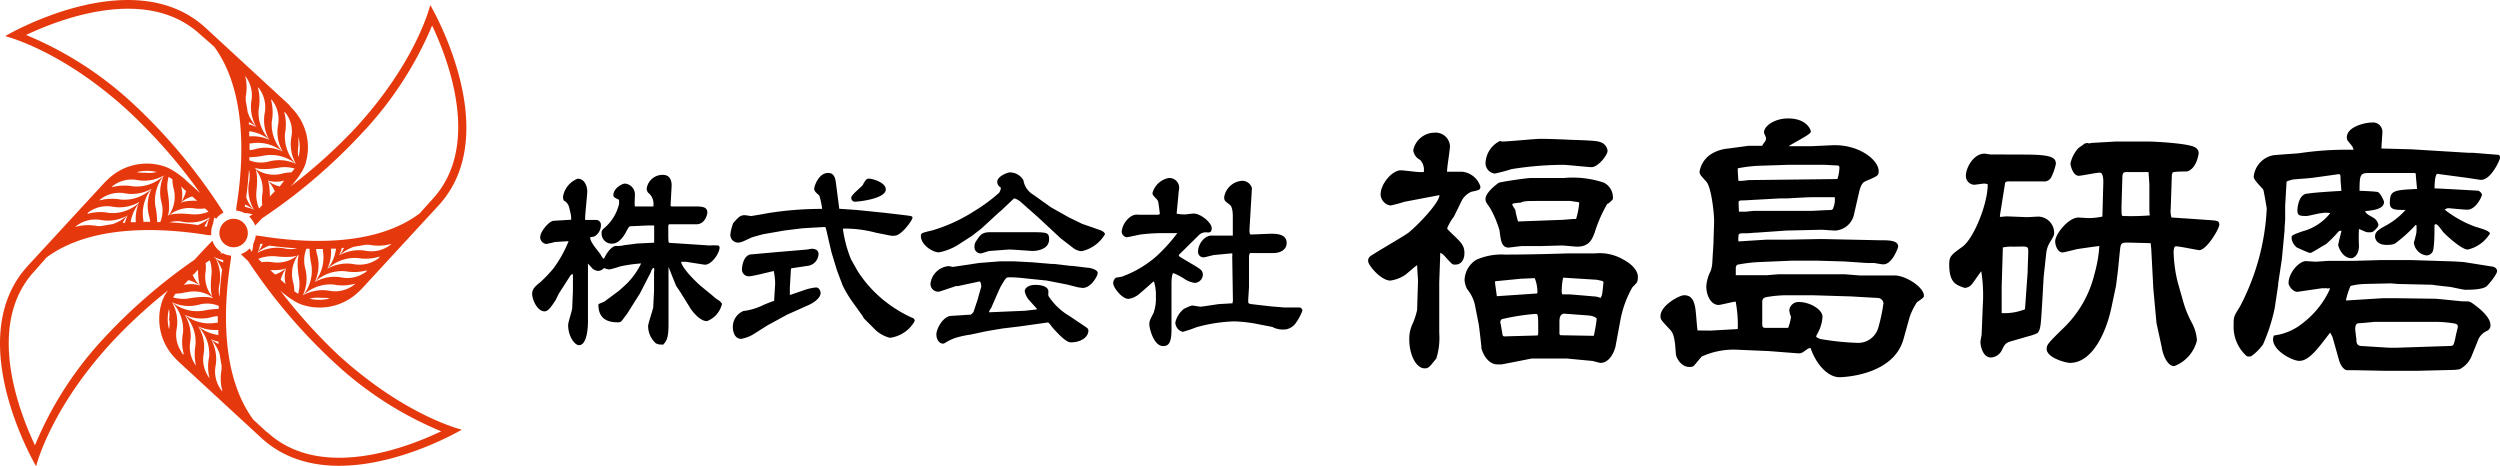
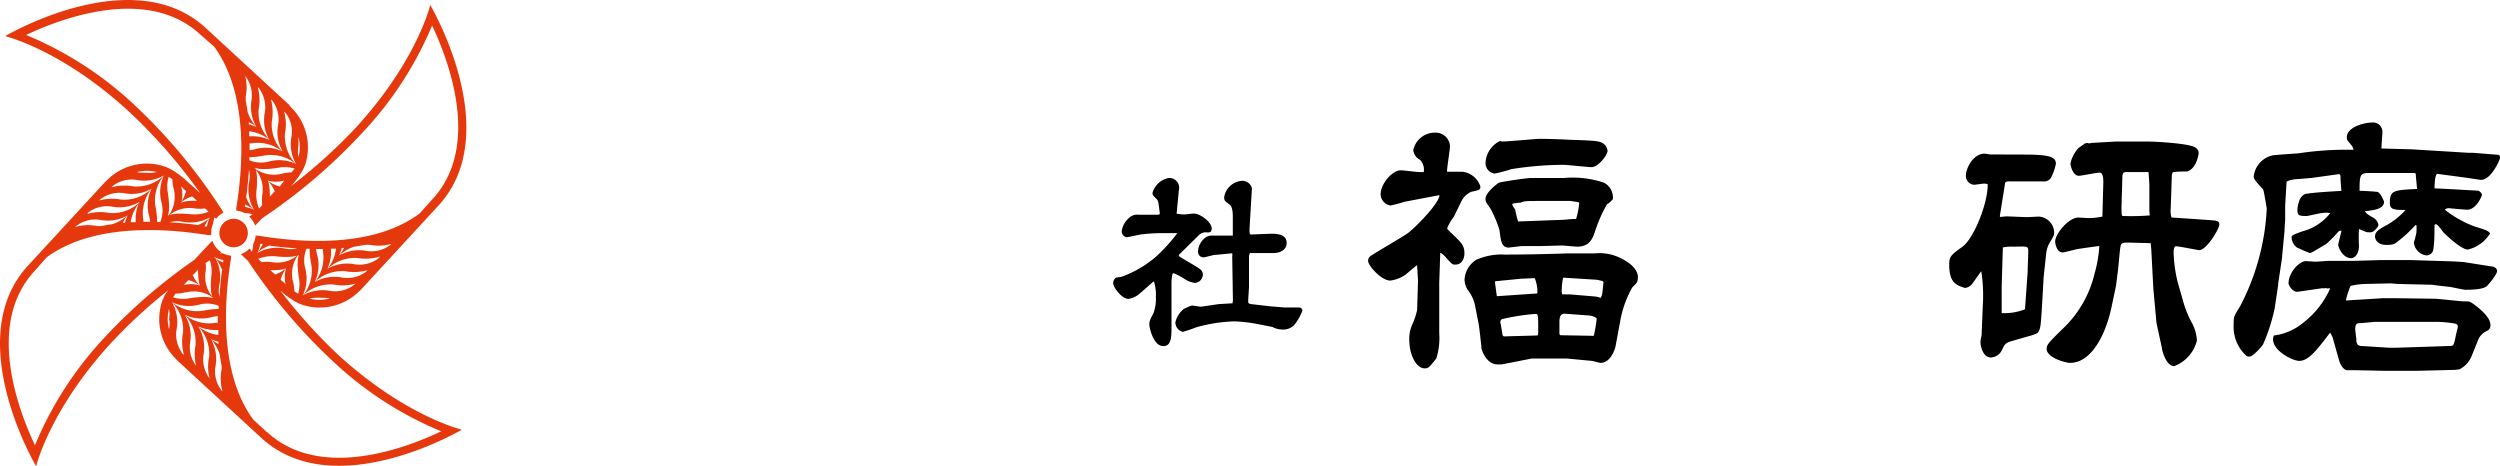
<svg xmlns="http://www.w3.org/2000/svg" viewBox="0 0 214.47 40">
  <defs>
    <style>.cls-1{fill:#e6380d;}</style>
  </defs>
  <g id="レイヤー_2" data-name="レイヤー 2">
    <g id="ベース">
      <path class="cls-1" d="M24,24.87h0c0,.05.11.1.16.16s.32.26.47.38h0c.18.13.35.25.53.36h0l.16.1h0a5,5,0,0,0,.53.25h0A4.81,4.81,0,0,0,30.8,25h0l.12-.11,0,0,.09-.09,6.6-7.16c5.78-6.27-.7-17.21-.7-17.21S35.78,5.24,30.48,11a45.58,45.58,0,0,1-5.56,5h0l.16-.16c.14-.16.26-.32.38-.47h0a4.14,4.14,0,0,0,.36-.53h0l.1-.15h0a5,5,0,0,0,.25-.53h0A4.79,4.79,0,0,0,25,9.24h0l-.11-.12,0,0L24.81,9,17.65,2.4C11.38-3.38.44,3.1.44,3.1S5.29,4.26,11.05,9.56a46.06,46.06,0,0,1,6.12,7l-1.12-1h0l-.16-.16c-.16-.14-.32-.26-.47-.38h0c-.18-.13-.35-.25-.53-.36h0l-.16-.1h0a5,5,0,0,0-.53-.25h0A4.81,4.81,0,0,0,9.24,15.4h0l-.12.11,0,0L9,15.63,2.4,22.79C-3.38,29.06,3.1,40,3.1,40s1.16-4.85,6.46-10.61a43.94,43.94,0,0,1,4.86-4.48c-.05.07-.11.14-.15.21h0l-.1.15h0c-.1.19-.18.37-.25.54h0a4.81,4.81,0,0,0,1.13,4.94h0l.11.12,0,0,.09.09,7.16,6.6c6.27,5.78,17.21-.7,17.21-.7S34.8,35.73,29,30.43A45.58,45.58,0,0,1,24,24.87Zm1.6-12.38c0-.29,0-.53,0-.75a3.35,3.35,0,0,1,0,1.75A2.94,2.94,0,0,1,25.6,12.49ZM24.5,24.37,24.08,24a3.07,3.07,0,0,1,.47-1,2.74,2.74,0,0,1-.95.55l-.42-.38c1.08.05,1.37-.17,1.37-.17A2.52,2.52,0,0,0,24.5,24.37Zm1.08.83c-.11-.06-.22-.14-.33-.21a3.28,3.28,0,0,0-.12-.85,2.74,2.74,0,0,1,.48-2.31,2.73,2.73,0,0,1-2.27.66,3.41,3.41,0,0,0-.89,0l-.3-.28a3.17,3.17,0,0,1,1.5-.22c1.56.17,2-.12,2-.12s-.26.42,0,2A3.09,3.09,0,0,1,25.58,25.2ZM23.1,21.07c.73.1,1.54.18,2.39.24a2.5,2.5,0,0,1-1.1,0,3.43,3.43,0,0,0-2.31.39,3,3,0,0,0,.25-.78l.21,0a3.15,3.15,0,0,1-.46.75A3.5,3.5,0,0,1,23.1,21.07Zm3.45,4.55a2.94,2.94,0,0,1,1-.07c.29,0,.53,0,.75.05A3.46,3.46,0,0,1,26.55,25.62Zm3.75-1.13a2.63,2.63,0,0,1-2,.46,3.44,3.44,0,0,0-2.32.39,3.41,3.41,0,0,0,.2-2.34,2.64,2.64,0,0,1,.11-1.66h.27a6.22,6.22,0,0,0,.14,1.3A3.37,3.37,0,0,1,26,25.34a3.4,3.4,0,0,1,2.62-.93,4.06,4.06,0,0,0,1.88-.08Zm1.13-1.2a2.65,2.65,0,0,1-2.08.52A3.38,3.38,0,0,0,27,24.2a3.38,3.38,0,0,0,.21-2.34,2.4,2.4,0,0,1-.09-.5h.58c0,.05,0,.09,0,.15A3.37,3.37,0,0,1,27,24.2a3.37,3.37,0,0,1,2.63-.93,4.31,4.31,0,0,0,1.87-.08Zm1.06-1.14a2.73,2.73,0,0,1-2.09.52,3.36,3.36,0,0,0-2.31.39,3.51,3.51,0,0,0,.3-1.73l.44,0a3.56,3.56,0,0,1-.74,1.75,3.37,3.37,0,0,1,2.62-.94A4,4,0,0,0,32.59,22Zm1-1.14a2.68,2.68,0,0,1-2.08.51,3.42,3.42,0,0,0-2.32.4,3.25,3.25,0,0,0,.23-.65l.19,0a3.53,3.53,0,0,1-.42.67,3.46,3.46,0,0,1,1.27-.77l1-.17c.11,0,.22,0,.34,0a4,4,0,0,0,1.88-.08ZM25,14.79a3.28,3.28,0,0,0-.85.12,2.74,2.74,0,0,1-2.31-.48,2.73,2.73,0,0,1,.66,2.27,3.41,3.41,0,0,0,0,.89l-.27.3a3,3,0,0,1-.23-1.5c.17-1.56-.12-2-.12-2s.42.26,2,0a3.06,3.06,0,0,1,1.4.07C25.19,14.57,25.11,14.68,25,14.79Zm-1.46,1.65-.39.42c0-1.08-.17-1.37-.17-1.37a2.52,2.52,0,0,0,1.4,0L24,16a3.07,3.07,0,0,1-1-.47A2.85,2.85,0,0,1,23.58,16.44Zm1-6.7a2.59,2.59,0,0,1,.46,2,3.44,3.44,0,0,0,.39,2.32,3.41,3.41,0,0,0-2.34-.2,2.64,2.64,0,0,1-1.66-.11,2.35,2.35,0,0,0,0-.26,7.21,7.21,0,0,0,1.3-.15,3.37,3.37,0,0,1,2.69.72,3.4,3.4,0,0,1-.93-2.62,4,4,0,0,0-.08-1.87A1.42,1.42,0,0,1,24.54,9.74Zm-3.42,7.2c.1-.73.18-1.54.24-2.39a2.5,2.5,0,0,1,0,1.1A3.43,3.43,0,0,0,21.79,18a3,3,0,0,0-.78-.25l0-.21a3.15,3.15,0,0,1,.75.46A3.5,3.5,0,0,1,21.12,16.94Zm2.23-8.33a2.69,2.69,0,0,1,.51,2.08A3.38,3.38,0,0,0,24.25,13a3.38,3.38,0,0,0-2.34-.21,2.29,2.29,0,0,1-.5.09v-.58l.15,0a3.37,3.37,0,0,1,2.69.72,3.41,3.41,0,0,1-.93-2.63,4.14,4.14,0,0,0-.08-1.87ZM22.2,7.55a2.73,2.73,0,0,1,.52,2.09A3.36,3.36,0,0,0,23.11,12a3.51,3.51,0,0,0-1.73-.3c0-.15,0-.29,0-.44a3.56,3.56,0,0,1,1.75.74,3.37,3.37,0,0,1-.94-2.62,4.28,4.28,0,0,0-.07-1.88Zm-1.14-1a2.68,2.68,0,0,1,.51,2.08A3.42,3.42,0,0,0,22,10.9a3.25,3.25,0,0,0-.65-.23c0-.06,0-.12,0-.19a3.53,3.53,0,0,1,.67.42,3.46,3.46,0,0,1-.77-1.27c-.05-.34-.11-.68-.17-1,0-.11,0-.22,0-.34A4,4,0,0,0,21,6.4ZM15.54,16l.42.4a3.08,3.08,0,0,1-.47,1,2.74,2.74,0,0,1,1-.55l.42.38c-1.08-.05-1.37.17-1.37.17A2.52,2.52,0,0,0,15.54,16Zm-1.08-.83.33.21a3.28,3.28,0,0,0,.12.85,2.74,2.74,0,0,1-.48,2.31,2.73,2.73,0,0,1,2.27-.66,3.41,3.41,0,0,0,.89,0l.3.28a3.17,3.17,0,0,1-1.5.22c-1.56-.17-2,.12-2,.12s.26-.42,0-2A3.09,3.09,0,0,1,14.46,15.19Zm2.48,4.13c-.73-.1-1.54-.18-2.39-.23a2.35,2.35,0,0,1,1.1-.05A3.43,3.43,0,0,0,18,18.65a3,3,0,0,0-.25.78l-.21,0a3.15,3.15,0,0,1,.46-.75A3.5,3.5,0,0,1,16.94,19.32Zm-3.45-4.55a2.94,2.94,0,0,1-1,.07c-.29,0-.53,0-.75-.05A3.46,3.46,0,0,1,13.49,14.77ZM9.74,15.9a2.67,2.67,0,0,1,2-.46,3.38,3.38,0,0,0,2.32-.39,3.41,3.41,0,0,0-.2,2.34,2.64,2.64,0,0,1-.11,1.66h-.27a6.22,6.22,0,0,0-.14-1.3,3.37,3.37,0,0,1,.72-2.69,3.4,3.4,0,0,1-2.62.93,4.22,4.22,0,0,0-1.88.08ZM8.61,17.1a2.65,2.65,0,0,1,2.08-.52A3.38,3.38,0,0,0,13,16.19a3.38,3.38,0,0,0-.21,2.34,2.4,2.4,0,0,1,.09.5h-.58c0-.05,0-.09,0-.15A3.37,3.37,0,0,1,13,16.19a3.37,3.37,0,0,1-2.63.93,4.31,4.31,0,0,0-1.87.08ZM7.55,18.24a2.69,2.69,0,0,1,2.09-.51,3.4,3.4,0,0,0,2.31-.4,3.51,3.51,0,0,0-.3,1.73l-.44,0A3.56,3.56,0,0,1,12,17.33a3.37,3.37,0,0,1-2.62.94,4,4,0,0,0-1.88.08Zm-1,1.14a2.68,2.68,0,0,1,2.08-.51,3.44,3.44,0,0,0,2.32-.39,3,3,0,0,0-.23.64l-.19,0a3.23,3.23,0,0,1,.42-.66,3.52,3.52,0,0,1-1.27.76l-1,.17a1.93,1.93,0,0,1-.34,0,4,4,0,0,0-1.88.08Zm8,8.12c0,.29,0,.53-.05.74a3.42,3.42,0,0,1,0-1.74A2.94,2.94,0,0,1,14.49,27.5Zm1.06,2.75a2.64,2.64,0,0,1-.46-2,3.44,3.44,0,0,0-.39-2.32,3.41,3.41,0,0,0,2.34.2,2.64,2.64,0,0,1,1.66.11c0,.09,0,.18,0,.26a7.21,7.21,0,0,0-1.3.15,3.37,3.37,0,0,1-2.69-.72,3.4,3.4,0,0,1,.93,2.62,4,4,0,0,0,.08,1.87A1.42,1.42,0,0,1,15.55,30.25Zm1-6.7.38-.42c0,1.08.17,1.37.17,1.37a2.52,2.52,0,0,0-1.4-.05l.4-.42a3.08,3.08,0,0,1,1,.47A2.74,2.74,0,0,1,16.52,23.55Zm-.62,1.53a2.74,2.74,0,0,1,2.31.48,2.73,2.73,0,0,1-.66-2.27,3.07,3.07,0,0,0,0-.73l.36-.23a3,3,0,0,1,.14,1.26c-.17,1.57.12,2,.12,2s-.42-.26-2,0a3,3,0,0,1-1.41-.08c.06-.11.14-.21.21-.32A3.78,3.78,0,0,0,15.9,25.08Zm3.07-2c-.1.73-.18,1.54-.23,2.39a2.35,2.35,0,0,1,0-1.1,3.44,3.44,0,0,0-.36-2.26h0A3.73,3.73,0,0,1,19,23.05Zm-.63-1h0a3.35,3.35,0,0,0,.72.23l0,.21A3.76,3.76,0,0,1,18.34,22.06Zm-1.59,9.32a2.65,2.65,0,0,1-.52-2.08A3.38,3.38,0,0,0,15.84,27a3.35,3.35,0,0,0,2.34.2,3.23,3.23,0,0,1,.5-.08v.57l-.15,0A3.37,3.37,0,0,1,15.84,27a3.36,3.36,0,0,1,.93,2.62,4.35,4.35,0,0,0,.08,1.88Zm1.14,1.06a2.69,2.69,0,0,1-.51-2.09A3.4,3.4,0,0,0,17,28a3.51,3.51,0,0,0,1.73.3c0,.15,0,.29,0,.44A3.56,3.56,0,0,1,17,28a3.37,3.37,0,0,1,.94,2.62A4,4,0,0,0,18,32.53ZM19,33.49a2.68,2.68,0,0,1-.51-2.08,3.42,3.42,0,0,0-.4-2.32,2.94,2.94,0,0,0,.65.22,1.36,1.36,0,0,1,0,.2,4.25,4.25,0,0,1-.67-.42,3.46,3.46,0,0,1,.77,1.27c.05.34.11.68.17,1,0,.11,0,.22,0,.34a4,4,0,0,0,.08,1.88Zm3.89,3.58L21.73,36c-2.95-4-2.5-10.24-1.91-13.84l0-.23a1.69,1.69,0,0,1-.68-.2v0l-.27,0,.13-.08a1.89,1.89,0,0,1-.78-1l0,0-.06.06c-.45.47-.95,1-1.47,1.57A47,47,0,0,0,9,28.92,30.55,30.55,0,0,0,3,38.2c-1.46-3.09-4.21-10.42-.05-14.93L4,22.08c4-2.95,10.24-2.5,13.84-1.91l.28,0s0-.1,0-.15a1.92,1.92,0,0,1,.16-.83,4.07,4.07,0,0,1,.12-.55l.14.13a2,2,0,0,1,.64-.54A47.83,47.83,0,0,0,11.53,9,30.69,30.69,0,0,0,2.24,3c3.09-1.46,10.42-4.21,14.93-.05L18.37,4c2.94,4,2.49,10.24,1.9,13.84l0,.23a1.78,1.78,0,0,1,.69.2v0a3.1,3.1,0,0,1,.71.12l-.3.19a2,2,0,0,1,.52.77l0,0,.06-.06.53-.56A48,48,0,0,0,31,11.48a30.69,30.69,0,0,0,6.07-9.29c1.46,3.09,4.21,10.42,0,14.93L36,18.31c-4,3-10.24,2.5-13.84,1.91l-.23,0a1.78,1.78,0,0,1-.2.68h0a3.1,3.1,0,0,1-.12.71l-.19-.3s0,0,0,0a1.81,1.81,0,0,1-.76.49l0,0,.06.06.56.53A47.69,47.69,0,0,0,28.57,31,30.55,30.55,0,0,0,37.85,37C34.76,38.48,27.43,41.23,22.92,37.07Z" />
      <path class="cls-1" d="M21.26,19.94a1.22,1.22,0,1,0-1.16,1.27A1.21,1.21,0,0,0,21.26,19.94Z" />
-       <path d="M49,18.85c0-.29,0-.37-.16-1a.93.93,0,0,0-.4-.61c-.07,0-.14-.14-.14-.37a2,2,0,0,1,1.26-1.54c.61,0,.82.69.82,1.07s-.21,2.12-.18,2.47c.16,0,.84,0,1,0a.42.42,0,0,1,.35.47,1.13,1.13,0,0,1-.5.91c-.06.05-.09.05-.42.1,0,.32.24.65.89,1.47,0,.06.19.3.21.35a.15.15,0,0,0,.1,0c.32-.7.76-1.07,1-1.07a2.42,2.42,0,0,0,.73-.07c.07,0,1.09-.14,1.1-.14l1.46-.07,0,0V19.34h-.49l-1.54.07c-.12,0-.14.06-.35.42-.07.16-.54,1.07-1.21,1.07a.86.86,0,0,1-.92-.89c0-.21,0-.25.38-.58a3.88,3.88,0,0,0,1.12-1.94c0-.09,0-.23,0-.32s-.49-.16-.49-.42c0-.59.73-1,1-1a.94.94,0,0,1,.85.91c0,.17-.05.89,0,1.05l1.59,0c0-.06,0-.14,0-.18a1.18,1.18,0,0,0-.46-1,.58.58,0,0,1-.12-.38A1.38,1.38,0,0,1,56.86,15c.82,0,.77.86.75,1.09l-.08,1.49,0,.08.07.05H58l1.49,0c.7,0,1.19,0,1.19.53,0,.21-.23,1-.93,1l-1.61,0-.21,0-.53,0a.25.25,0,0,0-.07.21c0,1.12,0,1.24.06,1.38l2,.13,1.49.1a4,4,0,0,1,.71,0c.11,0,.14.12.14.19,0,.47-.73,1.56-1.34,1.45l-1.53-.24h-.43c.08.56,1.31,1.76,1.73,2.11l.82.67c.16.12.37.33.54.44a1.14,1.14,0,0,1,.42.38,2.09,2.09,0,0,1-1.29,1.49c-.67,0-1.38-1-1.49-1.21l-.8-1.29L58,24.52l-.65-1.62v1.9l0,1.65v1.4c0,1.19-.19,1.42-.45,1.71-.32,0-.44,0-.65-.12A2,2,0,0,1,55.6,28c0-.28.42-1.42.44-1.66l.07-1.4,0-1.56a1.28,1.28,0,0,0,0-.4c-.16,0-.23.23-.28.38l-.93,1.81-.09.14-1,1.59c-.05.09-.33.42-.38.51-.18.24-.25.24-.46.24-.84,0-1.66-.3-1.63-1.56l.51-.22,1.23-.91.57-.51A6.3,6.3,0,0,0,55,22.6a12.46,12.46,0,0,0-1.82.26,7.77,7.77,0,0,1-.91.26A3.81,3.81,0,0,1,51.8,23a.66.66,0,0,1-.5.24.83.83,0,0,1-.46-.19l-.4-.44,0,0v3l0,.65,0,1.35c0,.35-.05,2-.77,2-.37,0-.93-.75-.93-1.73,0-.25.35-1.25.35-1.46l.06-1.5V23.53l-.1,0-.11.1-1,1.56c-.05.09-.24.51-.29.58-.44.68-.67.94-.93.94-.65,0-1.07-1.05-1.07-1.5s.33-.7.7-1A11.13,11.13,0,0,0,47.5,23a10.54,10.54,0,0,0,1.28-2.31l-1.18.07a6,6,0,0,1-.75.17.6.6,0,0,1-.51-.57c0-.49.76-1.4,1.16-1.42Z" />
-       <path d="M72,17.91l1.47.1,2.45.25,1.61.19c.72.09.75.09.75.25s-.93,1.52-1.54,1.52a1.46,1.46,0,0,1-.31,0l-1.3-.26a10.42,10.42,0,0,0-2.82-.35l0,0A10.62,10.62,0,0,0,73,22.23l.56,1a10.59,10.59,0,0,0,2.88,3,11.13,11.13,0,0,0,1.74,1c.14.05.29.1.29.31a2.84,2.84,0,0,1-2.13,1.44,2.85,2.85,0,0,1-1.23-.67l-1-1L74,27.11l-.84-1.17a10.19,10.19,0,0,1-.87-1.45l-.49-1.3-.44-1.45c-.09-.31-.4-1.73-.47-2s-.07-.28-.27-.26l-1.75.1-1.55.19-1.72.3c-.1,0-1.07.28-1.14.31-.82.39-.91.43-1.19.43a.66.66,0,0,1-.61-.74,4,4,0,0,1,.24-.93c.46-.52.6-.68,1-.68.09,0,.44.07.53.07s1.17-.19,1.36-.23a29,29,0,0,1,4.74-.38,6.6,6.6,0,0,0-.24-1.14c-.33-.3-.44-.39-.44-.6s.39-1.34,1.17-1.34c.3,0,.6.08.69.84Zm-5.5,6.42a6,6,0,0,0-.12-1.08c-.33.07-1.8.45-2.1.45a.58.58,0,0,1-.63-.56c0-.24.09-1.14.7-1.31.07,0,2.56-.23,2.85-.25l2-.17c.07,0,.37-.07.44-.07s.58,0,.58.45a1.06,1.06,0,0,1-.83,1L68,23H67.9l-.05.11-.09,1.57v.63l1.17-.4A4.43,4.43,0,0,1,70,24.66c.31,0,.4.37.4.46,0,.51-.74.93-1.1,1.08L67.51,27l-1.61.88c-.21.12-1.12.71-1.31.82a3,3,0,0,1-1,.37c-.56,0-.72-.6-.72-1a1.46,1.46,0,0,1,.91-1.39,5.24,5.24,0,0,0,1.72-.52c.1-.05.68-.28.91-.35Zm8.11-9c.17,0,1.38.29,1.38.92,0,.81-2.36,1.05-2.59,1.05a.32.32,0,0,1-.37-.36c0-.23.89-.91,1-1.09a1.67,1.67,0,0,1,.33-.49A.85.85,0,0,1,74.57,15.32Z" />
-       <path d="M90.17,17.79l1.51.85,1.15.56,1.52.53c.16.05.44.19.44.37a3.09,3.09,0,0,1-2,1.45,1.31,1.31,0,0,1-.7-.26L91,20.45l-1.9-1.77-1.47-1.3a1.6,1.6,0,0,0-.56-.35c-.06,0-.07,0-.09,0L85.85,18.1l-.12.09L84.2,19.6l-.84.65-1.26.81a4.91,4.91,0,0,1-1.55.59C80,21.65,79,21,79,20.24c0-.25.11-.27,1-.48a14,14,0,0,0,3.55-1.63,14.83,14.83,0,0,0,2.14-1.57.76.76,0,0,0,.17-.47.56.56,0,0,1-.31-.49c0-.46.85-.81,1.1-.81a1.34,1.34,0,0,1,1.15.68,1.74,1.74,0,0,0,.84,1.23Zm-2.26,8.87,1-.11.05-.05c-.11-.14-.67-.73-.77-.87a1.61,1.61,0,0,1-.28-.65c0-.21.24-.54.91-.54s1.12.21,1.12.56a2.24,2.24,0,0,0,0,.38,5.3,5.3,0,0,0,1.76,1.7l1.4.94c.25.18.27.21.27.35,0,.51-.58,1-1.51,1-.38,0-1-.63-1.56-1.26-.31-.41-.35-.46-.45-.44L87.49,28,86,28.18l-1.36.23-1.45.31c-.14,0-.79.14-.91.18a3.94,3.94,0,0,0-1.21.52.35.35,0,0,1-.18.06c-.26,0-.56-.3-.56-.79s.58-1.56,1.26-1.59l1.7-.11a1,1,0,0,0,.23-.24l.38-1.14c0-.07.28-1,.28-1s0-.48-.17-.46l-1.82.39-.18,0-1.4.47a.66.66,0,0,1-.78-.73,1.72,1.72,0,0,1,1.55-1.45,2.29,2.29,0,0,1,.34.07L84,22.56l1.78-.14H87l1.54.08,1.64.14.2,0,1.48.17H92l1.31.16c.21,0,.86.16.86.44s-.58,1.29-1.28,1.29a3.31,3.31,0,0,1-.68-.12l-.67-.17-1.73-.34-2.15-.22a9.79,9.79,0,0,0-1.11-.06c-.24,0-.29.09-.7.79-.15.28-.7,1.58-.82,1.84a1.31,1.31,0,0,0-.17.28.23.23,0,0,0,0,.09Zm-3-5.13c-.12,0-.67.21-.77.21a.54.54,0,0,1-.54-.61c0-.26.07-.35.38-.79s.7-.42,1.19-.42c.89,0,2.26,0,3.12,0,1.52,0,1.71,0,1.71.61,0,.93-1.19,1-1.4,1s-1.82-.14-2.12-.12Z" />
      <path d="M99.61,20a14.37,14.37,0,0,0-1.6.1c-.21,0-1.17.25-1.36.25a.5.5,0,0,1-.42-.53,1.85,1.85,0,0,1,.82-1.27.93.93,0,0,1,.61-.13l1.58,0c.19,0,.21,0,.26-.09-.12-1-.14-1.09-.24-1.21-.35-.37-.39-.4-.39-.56a1.78,1.78,0,0,1,1.4-1.29.84.84,0,0,1,.86,1.06l-.19,2a3.3,3.3,0,0,0,.8.06s.56-.07.67-.07c.59,0,1.54.78,1.54,1.25s-.3.36-.53.36a.85.85,0,0,0-.61.28l-1.47,1.45c-.11.1-.21.19-.21.28s1.57.93,1.82,1.15a.57.57,0,0,1,.24.49.73.73,0,0,1-.7.69,2.23,2.23,0,0,1-.92-.37,5,5,0,0,0-.91-.47c-.13,0-.16.73-.16.78l0,2.16v1.89c0,1.1-.22,1.43-.71,1.43-.84,0-1.19-1.57-1.19-1.84s0-.31.36-1a3.62,3.62,0,0,0,.2-1.38A3.91,3.91,0,0,0,99,24.16h-.06c-.22.19-1.17,1.05-1.38,1.19a1.83,1.83,0,0,1-.75.29c-.58,0-1.31-1-1.31-1.33a.57.57,0,0,1,.26-.5c.09,0,.45-.06.52-.09A9.32,9.32,0,0,0,99.19,22,14.14,14.14,0,0,0,101,20S101,20,101,20Zm6.16,5.79L105.71,22a.83.83,0,0,0,0-.27l-1.49.14c-.16,0-.82.21-1,.21a.47.47,0,0,1-.44-.52c0-.6.54-1.35,1.14-1.35l1.7,0h.14V20.1l0-1.54c0-.13,0-.81-.26-1-.42-.31-.48-.35-.48-.65a1.67,1.67,0,0,1,1.54-1.4.86.86,0,0,1,.84.63l-.21,3.56c0,.23,0,.42.14.42l1.7-.07c.65,0,1.35.09,1.35.8,0,.51-.45.86-1.16.86h-2l-.07.23,0,2.61c0,.21-.07,1.08-.07,1.26s0,.26.35.29l1.56.18,1.2.1c.23,0,.5,0,.72,0l.53,0a.27.27,0,0,1,.29.27,4.47,4.47,0,0,1-.61,1.12,1.28,1.28,0,0,1-1.1.5,2,2,0,0,1-.7-.14l-.16-.08-1.38-.27a12.28,12.28,0,0,0-1.89-.21,13.38,13.38,0,0,0-3.27.51,10.54,10.54,0,0,1-1.16.39.86.86,0,0,1-.63-.81,2.08,2.08,0,0,1,.72-1.15,4.05,4.05,0,0,1,.7-.3c.12,0,.65.1.75.1s1-.14,1.54-.22l1.19-.07Z" />
      <path d="M122.59,16.91l-2.1.4a11.92,11.92,0,0,1-1.2.32,1,1,0,0,1-.85-.95c0-.92,1-2.07,1.73-2.07.25,0,1.35.15,1.57.15l.4,0a1.21,1.21,0,0,0-.32-1.05,1.06,1.06,0,0,1-.58-.83,1.89,1.89,0,0,1,1.83-1.5,1.23,1.23,0,0,1,1.32,1.15c0,.35-.27,1.9-.25,2.2l1.28,0A1.84,1.84,0,0,1,127,16c0,.28-.07.3-.77.45a1.73,1.73,0,0,0-.8.7l-.7,1.43a4.4,4.4,0,0,0-.58,1c0,.07.08.15.73.77.45.45.75.73.75,1.35s-.3,1-.78,1c-.25,0-.25,0-.8-.6-.12-.15-.37-.4-.5-.4l0,0,0,.25-.08,2.27v4.35a5.93,5.93,0,0,1-.25,2.18c-.6.75-.67.85-1,.85-.75,0-1.32-1.2-1.32-2.45a3,3,0,0,1,.32-1.45,6.37,6.37,0,0,0,.35-1.1l.08-2.5-.08-1.35c-.17.1-.87.72-1,.82a3,3,0,0,1-1.3.5c-.78,0-1.9-1.3-1.9-1.67a.48.48,0,0,1,.2-.43c.5-.35,2.77-1.65,3.25-2,.87-.7,2.67-2.6,2.67-3.23Zm16,12.82c-.1.43-.5,1.4-1.28,1.4-.12,0-.65-.17-.75-.17l-2.12-.2c-.25,0-1.35,0-1.58,0h-1.47l-2.55.5-.4,0c-.72,0-1.2-.8-1.35-1.37,0-.25-.2-1.85-.22-2l-.3-1.53a3.21,3.21,0,0,0-.68-1.52,1.84,1.84,0,0,1-.25-.83,2.14,2.14,0,0,1,1-1.72,5.31,5.31,0,0,1,2.44-.45c2.63,0,5.25-.1,5.38-.1l.62,0,1.73,0a4,4,0,0,1,2.4.5c.82.42,1.3,1,1.3,1.5s-.08.5-.48.92a9,9,0,0,0-1,2.7Zm-9.7-17.59c.52,0,2.8-.23,3.27-.23.63,0,2,.05,2.48.08,2.22.07,2.45.1,2.82.27a.89.89,0,0,1,.45.68c0,.37-.82,1.4-1.37,1.4-.28,0-2.1-.2-2.45-.2a28.67,28.67,0,0,0-4.43.37,14.16,14.16,0,0,1-1.42.38.9.9,0,0,1-.8-.9,2.2,2.2,0,0,1,1.25-1.9A.53.53,0,0,0,128.94,12.14Zm9,5.34a11.75,11.75,0,0,0-1.08,2.45c-.2.55-.45,1.23-1.5,1.23-.2,0-1.15-.1-1.32-.1l-1.8.05-1.6,0c-.15,0-1.1.13-1.18.13-.62,0-.67-.7-.77-1.48a8.9,8.9,0,0,0-.8-1.9c-.35-.5-.4-.55-.4-.8,0-.55,1-1.29,1.12-1.37s2.38-.42,2.78-.42l2.82,0a8.36,8.36,0,0,1,3.43.4,1.4,1.4,0,0,1,.77,1.12.9.9,0,0,1,0,.3A2,2,0,0,1,137.94,17.48Zm-9.48,7.93,3.4-.23c.08,0,.08-.05.08-.17a3.1,3.1,0,0,0-.23-1.15l-1.17.05-2.23.22,0,.18Zm.6,3.45,2.85-.08c.1,0,.1-.15.1-.32,0-1.53,0-1.53-.25-1.53a19,19,0,0,0-2.87.45.32.32,0,0,0-.1.4l.17,1Zm5-10c.2,0,1-.1,1.2-.07a6.92,6.92,0,0,0,.27-1.4l-.07-.05-.7-.1-2.53,0c-1.27,0-1.4,0-1.75.15l-.07,0a4.34,4.34,0,0,0-.55.07.16.16,0,0,0-.08.1A3.39,3.39,0,0,0,130,18c0,.15.18.85.23,1Zm.2,8.05c-.4,0-.43.43-.43.7v.93c0,.12,0,.22.15.22l2.8.05a13.29,13.29,0,0,0,.25-1.47c-.15-.23-.67-.28-.75-.28Zm.55-1.65,2.12.18a1.68,1.68,0,0,1,.43.12c.15-.25.15-.35.25-1.37l-.08-.08L137,24l-2.9-.18a5.21,5.21,0,0,0-.12,1.28.31.31,0,0,0,.05.15Z" />
-       <path d="M146.75,28.36l2.33-.13a10.7,10.7,0,0,0-.18-2.35c-.25,0-1.25.28-1.47.28-.63,0-1.05-.78-1.05-1.6a3.25,3.25,0,0,1,.37-1.3,2.66,2.66,0,0,0,.15-.83l.1-1.65c0-.52.05-1.32.05-1.87s-.22-2.83-.67-3.33-.58-.62-.58-.84a2.22,2.22,0,0,1,1.13-1.6,3.32,3.32,0,0,1,1.35-.4l1.7-.23,1.2,0a1.12,1.12,0,0,1,.2-.32.47.47,0,0,0,.12-.35c0-.08-.17-.4-.17-.48,0-.55.9-1.2,2.07-1.2,1.55,0,1.95.93,1.95,1.15s-1.6,1-1.9,1.23c.53,0,1.48,0,2,0l1.72-.08c2.28-.1,4,1.25,4,2.23,0,.37-.1.42-1.1.84-.2.1-.4.18-.58.95l-.42,1.83a1.76,1.76,0,0,1-1.63,1.47c-.2,0-1-.07-1.2-.07l-3,.07-2.57.18c-.23,0-.58.05-.78.05-.67,0-.75,0-.75.27a1.59,1.59,0,0,0,0,.43l2.4-.15,1.85,0,2.58-.05.52,0,4.7.1c.87,0,1.65,0,1.65.55,0,.07-.5,1.52-1.27,1.52-.13,0-.68-.1-.8-.12h-.63l-1.92-.13-2.43-.07-2,0-3.05.13a13.38,13.38,0,0,0-1.7.22.36.36,0,0,0-.13.28v.62l.08,0h.27l2.3,0,1-.08h5.7l1.27.1,2.4,0c.1,0,.5,0,.6,0,.95,0,2.52,1,2.52,1.75,0,.13-.07.18-.6.55a5.83,5.83,0,0,0-.62,1.25l-.53,1.9c-.89,3.23-5.44,3.28-5.49,3.28-1.05,0-2.05-1.2-2.48-2.5-.2,0-.25.07-.65.35a.73.73,0,0,1-.45.1l-2.6-.2-.1,0L149,30a6.61,6.61,0,0,0-3,.58c-.13.12-.63.77-.75.85a.83.83,0,0,1-.33.05c-.72,0-1.12-.8-1.15-1.1-.07-1-.12-1.73-.5-2.1-.72-.78-.82-.85-.82-1.15,0-.95,1.65-1.8,2-1.8s.85.05,1,1.2c.05.3.13,1.57.18,1.82Zm2.38-12.85a1.68,1.68,0,0,0,.35,0c.1,0,.5-.06.57-.06l7.58-.09a3.42,3.42,0,0,0,.17-1c0-.15-.1-.17-.32-.17l-.9-.05h-3.2l-2.15.07a12.21,12.21,0,0,0-2.15.23v.27Zm.05,2.65.57,0,.7-.07,2.1,0,.53,0,2.27,0c.25,0,1.33-.07,1.55-.07s.33,0,.38-.2a1.89,1.89,0,0,0,.12-.9h-2.05c-.32,0-2,.1-2,.1h-.65l-3.05.17c-.35,0-.4,0-.5.1v.18Zm9.62,7.27-3.27-.1-2,0a10.16,10.16,0,0,0-2.05.17.37.37,0,0,0-.3.4l0,1.88c0,.27.05.35.3.35l1.92,0a4.13,4.13,0,0,0,.25-.95,1.82,1.82,0,0,1-.15-.57.79.79,0,0,1,.85-.7c.88,0,2,.62,2,1.27a3.31,3.31,0,0,1-.35,1.28s-.2.37-.2.4.15.2.53.25a22.61,22.61,0,0,0,2.92.3,1.8,1.8,0,0,0,1.9-1.35,15.52,15.52,0,0,0,.43-2.05.51.51,0,0,0-.5-.45Z" />
      <path d="M173.62,13.26c2.33,0,2.75.23,2.75.8a4.76,4.76,0,0,1-.4,1.15.67.67,0,0,1-.7.35l-2,0h-.92a.41.41,0,0,0-.33.1l-.45,2.82v.13l.58-.05,1.77.07.93-.05A1.39,1.39,0,0,1,176.22,20c0,.2-.1.35-.35.77a2.23,2.23,0,0,0-.32.88l-.23,2.12-.12,2.13c-.13,2.1-.13,2.32-.4,2.67a4.12,4.12,0,0,1-.8.28l-1.45.42c-.5.15-.55.23-.83.8a1.11,1.11,0,0,1-.92.6c-.73,0-.9-1.07-.9-1.3s.1-.57.1-.67l.1-2.5a13.34,13.34,0,0,0-.13-2.93c-.15.18-.7,1-.82,1.13a.87.87,0,0,1-.6.3c-.75-.25-1.33-.45-1.33-2,0-.7.15-.83,1.13-1.53s2.2-3.75,2.17-5.37a1.25,1.25,0,0,0-.3-.05c-.12,0-.75.1-.87.1a.75.75,0,0,1-.7-.78c0-.67.65-1.89,1.6-1.89.1,0,.42.07.5.07Zm-1.9,13.6a4.73,4.73,0,0,0,2-.33l.23-3.22c0-.53.05-1.2.05-1.73s-.08-.42-1.35-.42a3.27,3.27,0,0,0-.83.07l-.1,3.35,0,1.08v1.12Zm8.72-11.23c0-.17,0-.82-.3-.82s-1.57.27-1.8.27c-.52,0-.72-.89-.72-1.07a2.91,2.91,0,0,1,.65-1.27c.07-.08.5-.35.57-.43l.25-.05c.08.05.15.05.35,0l2.1-.12h2.68c.57,0,3.62.15,4.12.52a.56.56,0,0,1,.28.45c0,.15-.2,1.38-1,1.6-.2,0-1.05,0-1.23.08l-.07.2-.1,2.92a1.83,1.83,0,0,0,.07.75c.13,0,.93.07,1.1.07l2.15.15c.65.05.85.05.85.4s-1.1,2.18-1.72,2.18c-.13,0-1.7-.33-2-.33-.17,0-.2.33-.2.5a12,12,0,0,0,.35,2.58l.5,1.75a9,9,0,0,0,.68,1.67,3.61,3.61,0,0,1,.47,1.58,3.16,3.16,0,0,1-1.95,2.2c-.62,0-1-1.08-1.07-1.63L185,27.71l-.27-2.95-.18-3.43-.05-.47-1.95-.05c-.62,0-.62.07-.7.82l-.15,1.53-.17,1.35-.38,1.8c-.42,2.07-1.6,4.82-3.57,4.82-.33,0-2-.42-2-1.2,0-.35.13-.5,1.3-1.65a9.56,9.56,0,0,0,2.8-4.77,11.61,11.61,0,0,0,.42-2.4c-.15,0-1.87.25-1.95.27s-1.12.28-1.19.28c-.46,0-.65-.65-.65-.95,0-.63,1.14-2.05,2-2.05l.85.05a5.92,5.92,0,0,0,1.2-.13Zm3.95,2.43,0-2.25-.07-1.05c-.3,0-1.6,0-1.88,0s-.37.07-.37.57L182,17.71c0,.75,0,.82.15.82a20.6,20.6,0,0,0,2.27-.05Z" />
      <path d="M201.83,12.61c-.05-.1-.38-.47-.43-.55a.47.47,0,0,1-.07-.27c0-.93,1.57-1.28,2.17-1.28a.8.8,0,0,1,.88.85c0,.1-.08,1.15-.08,1.38l2.58.07,4.92.3.37,0,2.13.17c.15,0,.17.15.17.28s-.75,1.87-1.62,1.87c-.13,0-1-.15-1.4-.2l-2.4-.32c-.12.25-.17.35-.2,1.25l.08,0,1.57.08,2.1.12c.07,0,.32.2.32.35s-.52,1.28-1.25,1.28c-.27,0-1.57-.13-1.62-.13a.49.49,0,0,0-.32.13,9.57,9.57,0,0,0,2.59,1.45c1,.3,1.1.35,1.3.57a3,3,0,0,1-1.92,1.4c-.55,0-1.95-1.32-2.1-1.5s-.47-.67-.62-.67-.1.05-.13.1c0,.57,0,1.5-.1,2.05a.59.59,0,0,1-.6.52,1.24,1.24,0,0,1-1.07-1.1,8.34,8.34,0,0,0,.22-.87,4.09,4.09,0,0,0,0-.63h-.08a12.14,12.14,0,0,1-1.62,1.48c-.15.12-.28.22-.85.22-.88,0-1-.55-1-.72,0-.35.2-.55.95-.95a6.34,6.34,0,0,0,1.67-1.33l-.05,0c-.82,0-1.3,0-1.3-.57,0-1.1.28-1.13,2.33-1.23,0-.17-.1-1-.1-1.17s0-.2-.23-.2l-3.6,0c-.92,0-1,0-1,1.53.22,0,1.32.05,1.55.1s.55.77.55.85c0,.65-1,.72-1.63.8.13.22.18.25.65.52a.92.92,0,0,1,.5.65c0,.2-.45.63-.6.63a1.67,1.67,0,0,1-.37,0c-.1,0-.6-.25-.7-.27a13.44,13.44,0,0,0,0,1.42c0,.88-.5,1.08-.65,1.08-.78,0-1.13-1-1.13-1.13s.25-1.05.28-1.22a.32.32,0,0,0-.33.15,11.16,11.16,0,0,1-1,1c-.23.1-1.2.75-1.35.75s-1.1-.45-1.15-.47a1.2,1.2,0,0,1-.45-.8c0-.23,0-.25.92-.58a4.49,4.49,0,0,0,2.4-1.57,2.18,2.18,0,0,0-.72,0c-.2,0-1.13.25-1.33.25-.62,0-.77-.05-.77-.5,0-.17.1-1.45.92-1.42.25-.08,2.63-.23,2.85-.23,0-.17-.07-.84-.07-1,0-.42,0-.47-.3-.42l-1.93.27c-.27.05-1.45.13-1.67.15a2.05,2.05,0,0,0-.73.2l-.12,2.07v1.18c0,.1-.05.65-.05.75v.17l-.23,2.45-.32,2.13,0,.12-.3,2a15.67,15.67,0,0,1-1,3.1,4.3,4.3,0,0,1-1,1,.54.54,0,0,1-.4,0,3.35,3.35,0,0,1-1.12-2.68c0-.7,0-.7.54-1.57a20.1,20.1,0,0,0,2.3-8.4c0-.05-.25-1.53-.3-1.63s-.82-.82-.82-1.09a2.08,2.08,0,0,1,1.62-1.85c.3-.05,1.93-.15,2.25-.18a27.51,27.51,0,0,1,4.7-.3Zm-2.35,12.12-.3,0-2.05.3c-.43.05-.8-.53-.8-.73,0-.9.9-1.9,1.5-1.9l.8.05c.17,0,1-.07,1.12-.07l2.13,0,2.42-.07h2.48l3.8.12.77.05,2.4.38c.15,0,.47.12.47.4s-.77,1.2-.9,1.3-.45.3-1.8.3c-.22,0-1.17-.23-1.37-.25s-1.4-.15-1.45-.18l-3-.07-.58-.05-2.22.05a5.67,5.67,0,0,0-1.25.17,5.9,5.9,0,0,0-.4,1.25l3.2-.2,1,0,3.48.05c.17,0,2.25.22,2.3.22.57,0,.62,0,.82.13.65.45,1.6,1.22,1.6,1.9a.5.5,0,0,1-.33.52,1.53,1.53,0,0,0-.67.63L212,30.63a2.22,2.22,0,0,1-1,1.05l-.4.05-3.17.08-2.88,0-2.47-.05c-.13,0-.65,0-.75,0s-.48-.18-.68-.9l-.55-1.95-.2-.38c-1.07,1.4-1.82,2.43-2.65,2.43-.57,0-2.25-.85-2.25-1.85a.72.72,0,0,1,.08-.33,4.91,4.91,0,0,0,2.52-1.1,7.69,7.69,0,0,0,2.25-2.82.23.23,0,0,0,0-.15c-.15.05-.2.05-.3,0Zm6.15,5.1,4.55-.15c.32,0,.32-.1.47-.72,0-.08.2-.88.2-.9,0-.2,0-.28-.55-.35a10.89,10.89,0,0,0-1.32-.1l-2.1,0-3.13,0c-.05,0-1.2.12-1.4.12s-.3.18-.3.5c0,.15.1.8.1.93s0,.5.4.52l2.4.15Z" />
    </g>
  </g>
</svg>